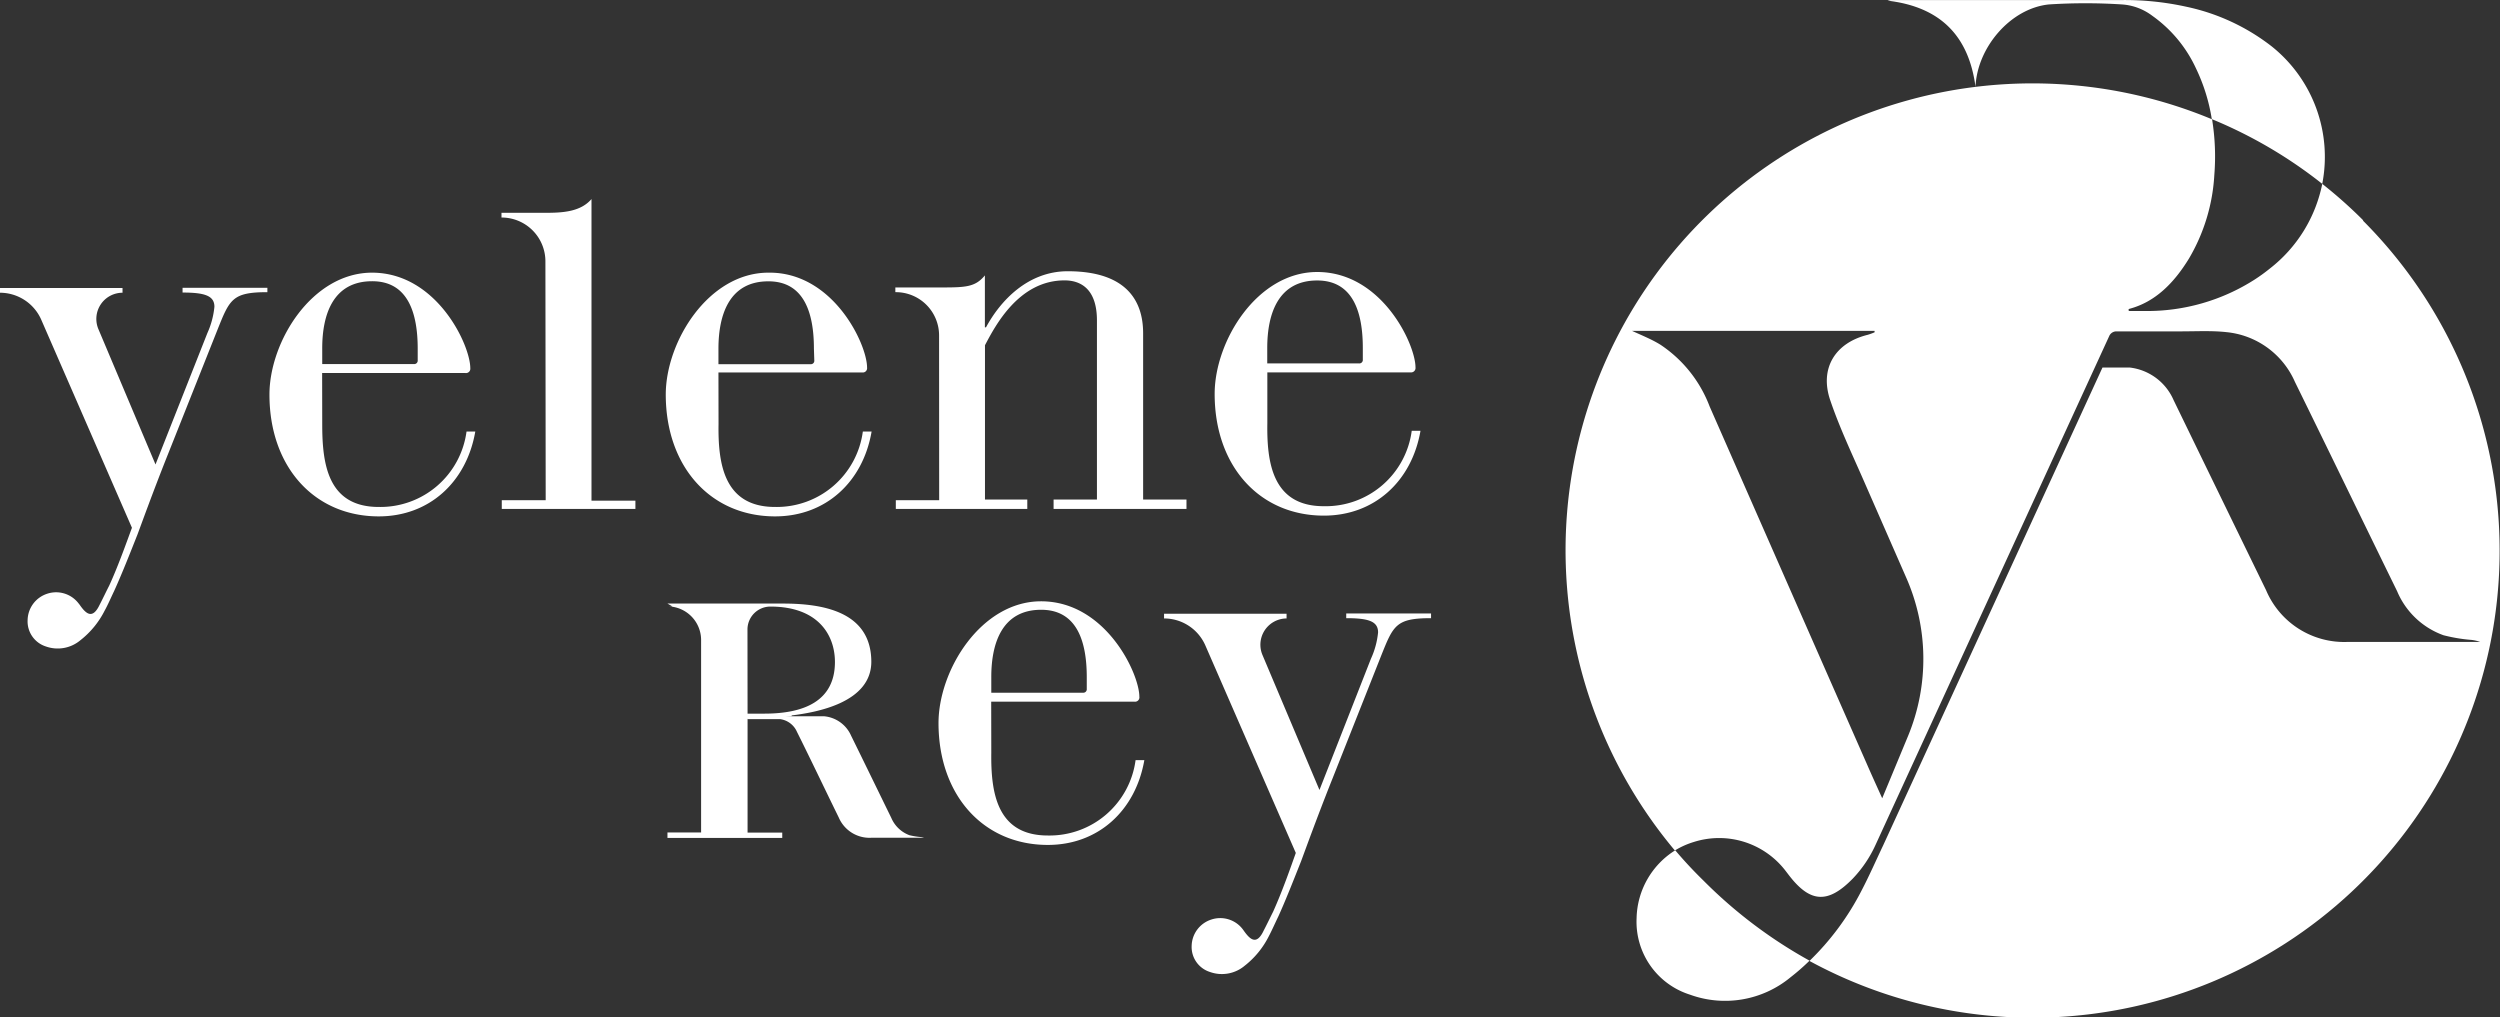
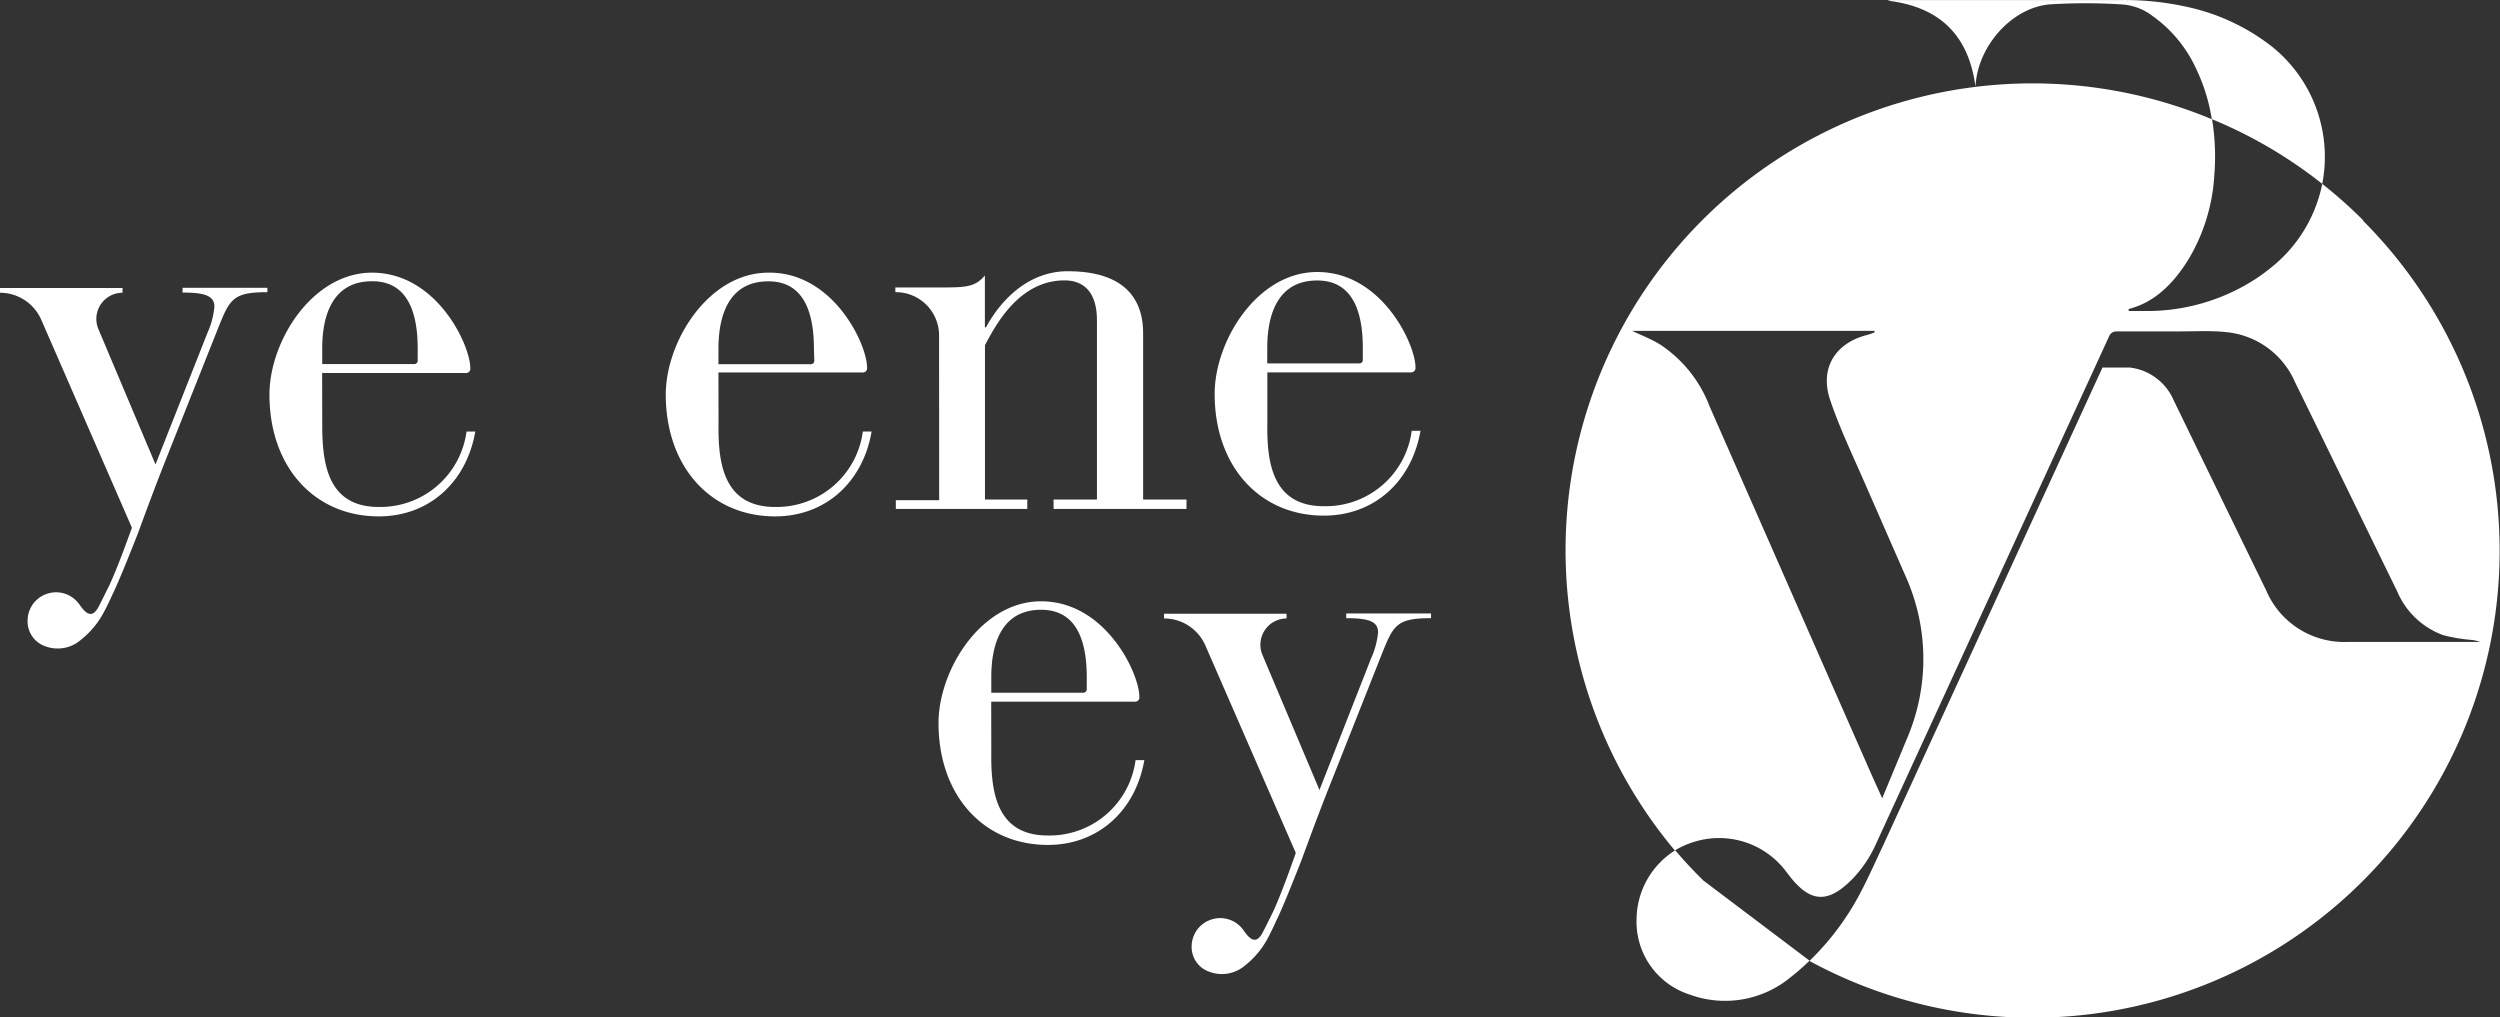
<svg xmlns="http://www.w3.org/2000/svg" viewBox="0 0 265.26 107.95">
  <rect x="0" y="0" width="265.26" height="107.95" fill="#333333" stroke="none" />
  <defs>
    <style>.cls-1{fill:#fff;}</style>
  </defs>
  <g id="Capa_2" data-name="Capa 2">
    <g id="Capa_1-2" data-name="Capa 1">
-       <path class="cls-1" d="M192,101.93a22.91,22.91,0,0,1-2,1.75,10.9,10.9,0,0,1-10.68,1.86,8.11,8.11,0,0,1-5.67-8.13,8.7,8.7,0,0,1,4.1-7.19q1.4,1.66,3,3.22A49.86,49.86,0,0,0,192,101.93Z" />
+       <path class="cls-1" d="M192,101.93a22.91,22.91,0,0,1-2,1.75,10.9,10.9,0,0,1-10.68,1.86,8.11,8.11,0,0,1-5.67-8.13,8.7,8.7,0,0,1,4.1-7.19q1.4,1.66,3,3.22Z" />
      <path class="cls-1" d="M246.4,19.51a48.64,48.64,0,0,0-11.72-6.87A19.38,19.38,0,0,0,233,7.25a14.06,14.06,0,0,0-4.64-5.58,6,6,0,0,0-3.21-1.2,60.73,60.73,0,0,0-7.75,0c-4.1.42-7.63,4.6-7.79,8.75,0,0,0,0,0,0-.72-5.47-3.79-8.5-9.33-9.15a2,2,0,0,1,.35-.06c8.1,0,16.22,0,24.21,0A30.44,30.44,0,0,1,232,.72a22.23,22.23,0,0,1,9.06,4.22A15,15,0,0,1,246.4,19.51Z" />
      <path class="cls-1" d="M250.75,23.38a49.35,49.35,0,0,0-4.35-3.87,15.14,15.14,0,0,1-5.58,9,18.49,18.49,0,0,1-1.62,1.17A21.17,21.17,0,0,1,227.65,33h-1.72a.12.12,0,0,1,0-.23c2.73-.72,4.73-2.72,6.33-5.34a19.62,19.62,0,0,0,2.69-8.88,24.58,24.58,0,0,0-.24-5.89,49.54,49.54,0,0,0-57,77.58,8.58,8.58,0,0,1,2-.9,8.88,8.88,0,0,1,9.7,3l.33.43c2.27,3,4.16,3.2,6.84.46A12.91,12.91,0,0,0,199,89.65l24.8-54a.83.83,0,0,1,.76-.49l5.61,0h1.29c1.59,0,3.19-.09,4.76.08a8.87,8.87,0,0,1,7.28,5.28c3.63,7.39,7.22,14.81,10.84,22.2a8.43,8.43,0,0,0,4.92,4.68,17.27,17.27,0,0,0,2.89.49,3.94,3.94,0,0,1,1,.22l-.42,0H249.13a9,9,0,0,1-8.69-5.49c-3.57-7.32-6.25-12.83-9.81-20.16A5.8,5.8,0,0,0,226,39c-.55,0-2.92,0-2.92,0l-23.27,50.7c-.76,1.6-1.47,3.22-2.29,4.79a28.37,28.37,0,0,1-5.53,7.47,49.55,49.55,0,0,0,58.73-78.55ZM202.47,78.05l-2.76,6.65c-.56-1.24-1.09-2.4-1.6-3.57q-8.36-19-16.71-38a13.68,13.68,0,0,0-5.23-6.56c-.94-.58-2-1-3-1.46h25.73l0,.15a6.77,6.77,0,0,1-.71.26c-3.44.84-5.15,3.53-4,6.93,1,2.95,2.35,5.78,3.6,8.64l4.45,10.16A21.4,21.4,0,0,1,202.47,78.05Z" />
      <path class="cls-1" d="M34.19,45c0,4.13.53,8.79,6,8.79a9.22,9.22,0,0,0,9.31-8h.93c-.93,5.36-4.89,9-10.24,9-6.82,0-11.6-5.23-11.6-12.92,0-5.65,4.53-12.93,10.88-12.94,6.87,0,10.43,7.68,10.43,10.13a.46.46,0,0,1-.52.52l-15.2,0Zm10.13-8c0-3.73-1-7.17-4.84-7.16-4.08,0-5.3,3.44-5.29,7.16v1.63h9.72a.37.37,0,0,0,.41-.41Z" />
      <path class="cls-1" d="M76.24,45c-.06,4.13.53,8.79,6,8.79a9.22,9.22,0,0,0,9.31-8h.93c-.92,5.36-4.88,9-10.24,9-6.81,0-11.59-5.23-11.6-12.92,0-5.65,4.54-12.93,10.88-12.94C88.39,28.83,92,36.51,92,39a.46.46,0,0,1-.52.52H76.23Zm10.12-8c0-3.72-1-7.16-4.84-7.15-4.07,0-5.29,3.43-5.29,7.16v1.63H86a.36.36,0,0,0,.4-.4Z" />
      <path class="cls-1" d="M99.64,35.63A4.59,4.59,0,0,0,95,31h0v-.5h4.6c2.8,0,3.85,0,4.9-1.28v5.51h.12c1.51-2.8,4.42-5.95,8.67-5.95,6.23,0,8,3.14,8,6.57V53h4.6V54h-14.1V53h4.6V34c0-3.2-1.58-4.25-3.44-4.25-4.89,0-7.39,4.9-8.44,6.88V53H109V54H95.05v-.93h4.6Z" />
      <path class="cls-1" d="M134.47,44.92c-.06,4.14.53,8.8,6,8.79a9.21,9.21,0,0,0,9.32-8h.93c-.93,5.36-4.89,9-10.25,9-6.81,0-11.59-5.23-11.59-12.91,0-5.65,4.53-12.94,10.88-12.94,6.87,0,10.43,7.68,10.43,10.12a.47.47,0,0,1-.53.53H134.47Zm10.13-8c0-3.73-1-7.16-4.84-7.16-4.08,0-5.3,3.44-5.3,7.17v1.63h9.73a.37.37,0,0,0,.41-.41Z" />
      <path class="cls-1" d="M105.18,79.86c-.05,4.14.53,8.79,6,8.79a9.21,9.21,0,0,0,9.31-8h.93c-.93,5.35-4.88,9-10.24,9-6.81,0-11.59-5.23-11.6-12.92,0-5.65,4.53-12.93,10.88-12.93,6.87,0,10.43,7.68,10.43,10.12a.46.46,0,0,1-.52.53h-15.2Zm10.13-8c0-3.73-1-7.16-4.84-7.16-4.08,0-5.3,3.44-5.29,7.17v1.63h9.72a.37.37,0,0,0,.41-.41Z" />
      <path class="cls-1" d="M135.63,97.25c-.27.55-.71,1.54-1,2.08a9.23,9.23,0,0,1-2.59,3.16,3.75,3.75,0,0,1-3.66.64,2.78,2.78,0,0,1-1.94-2.79,3,3,0,0,1,2.08-2.77,3,3,0,0,1,3.32,1l.11.15c.7,1,1.39,1.61,2.14,0h0c.25-.47.79-1.58,1-2,1-2.22,1.88-4.76,2.4-6.22l-9.59-22a4.78,4.78,0,0,0-4.39-2.88h0v-.5h13v.5h0a2.79,2.79,0,0,0-2.56,3.87L140,83.82l5.46-13.92a8.74,8.74,0,0,0,.76-2.8c0-1.17-1-1.51-3.38-1.51h0v-.5h9v.5c-3.73,0-4,.76-5.3,4l-5.17,13.05c-1.63,4.08-3,7.89-3.32,8.74C137.13,93.7,136.36,95.65,135.63,97.25Z" />
      <path class="cls-1" d="M12.11,62.71c-.26.54-.7,1.54-1,2.07a9.34,9.34,0,0,1-2.59,3.16,3.74,3.74,0,0,1-3.66.65A2.79,2.79,0,0,1,2.93,65.8,3,3,0,0,1,5,63a3,3,0,0,1,3.32,1l.12.15c.69,1,1.38,1.61,2.14,0h0c.25-.47.78-1.58,1-2C12.57,60,13.47,57.42,14,56l-9.59-22A4.79,4.79,0,0,0,0,31.06H0v-.5H13v.5h0a2.78,2.78,0,0,0-2.56,3.86l6.06,14.36L22,35.35a8.87,8.87,0,0,0,.75-2.8c0-1.16-1-1.51-3.38-1.51h0v-.5h9V31c-3.73,0-4,.76-5.3,4l-5.17,13c-1.63,4.07-3,7.89-3.32,8.73C13.62,59.16,12.84,61.11,12.11,62.71Z" />
-       <path class="cls-1" d="M79.32,76h6.27c.62,0,1.25,0,1.86,0a3.47,3.47,0,0,1,2.86,2.07c1.43,2.9,2.84,5.81,4.26,8.71a3.36,3.36,0,0,0,1.93,1.84,8.47,8.47,0,0,0,1.14.19,1.56,1.56,0,0,1,.41.08H92.44A3.55,3.55,0,0,1,89,86.75c-1.41-2.87-3-6.22-4.44-9.1a2.28,2.28,0,0,0-1.81-1.35c-.21,0-3.46,0-3.46,0" />
-       <path class="cls-1" d="M81.64,76.27H79.32V88.34H83v.57H70.82v-.58h3.57l0-20.42a3.57,3.57,0,0,0-3.57-3.57h.52l-.52-.3H83.06c4.11,0,9.38.78,9.39,6.17,0,4.36-5.85,5.38-8.45,5.7V76m-4.68-.28h1.79c4.21,0,7.48-1.34,7.48-5.48,0-2.86-1.78-5.88-6.85-5.88h0a2.43,2.43,0,0,0-2.43,2.43Z" />
-       <path class="cls-1" d="M57.87,27.73a4.65,4.65,0,0,0-4.66-4.65h0v-.5h4.66c1.86,0,3.73-.11,4.89-1.46l0,32h4.66V54H53.24v-.93H57.9Z" />
    </g>
  </g>
</svg>